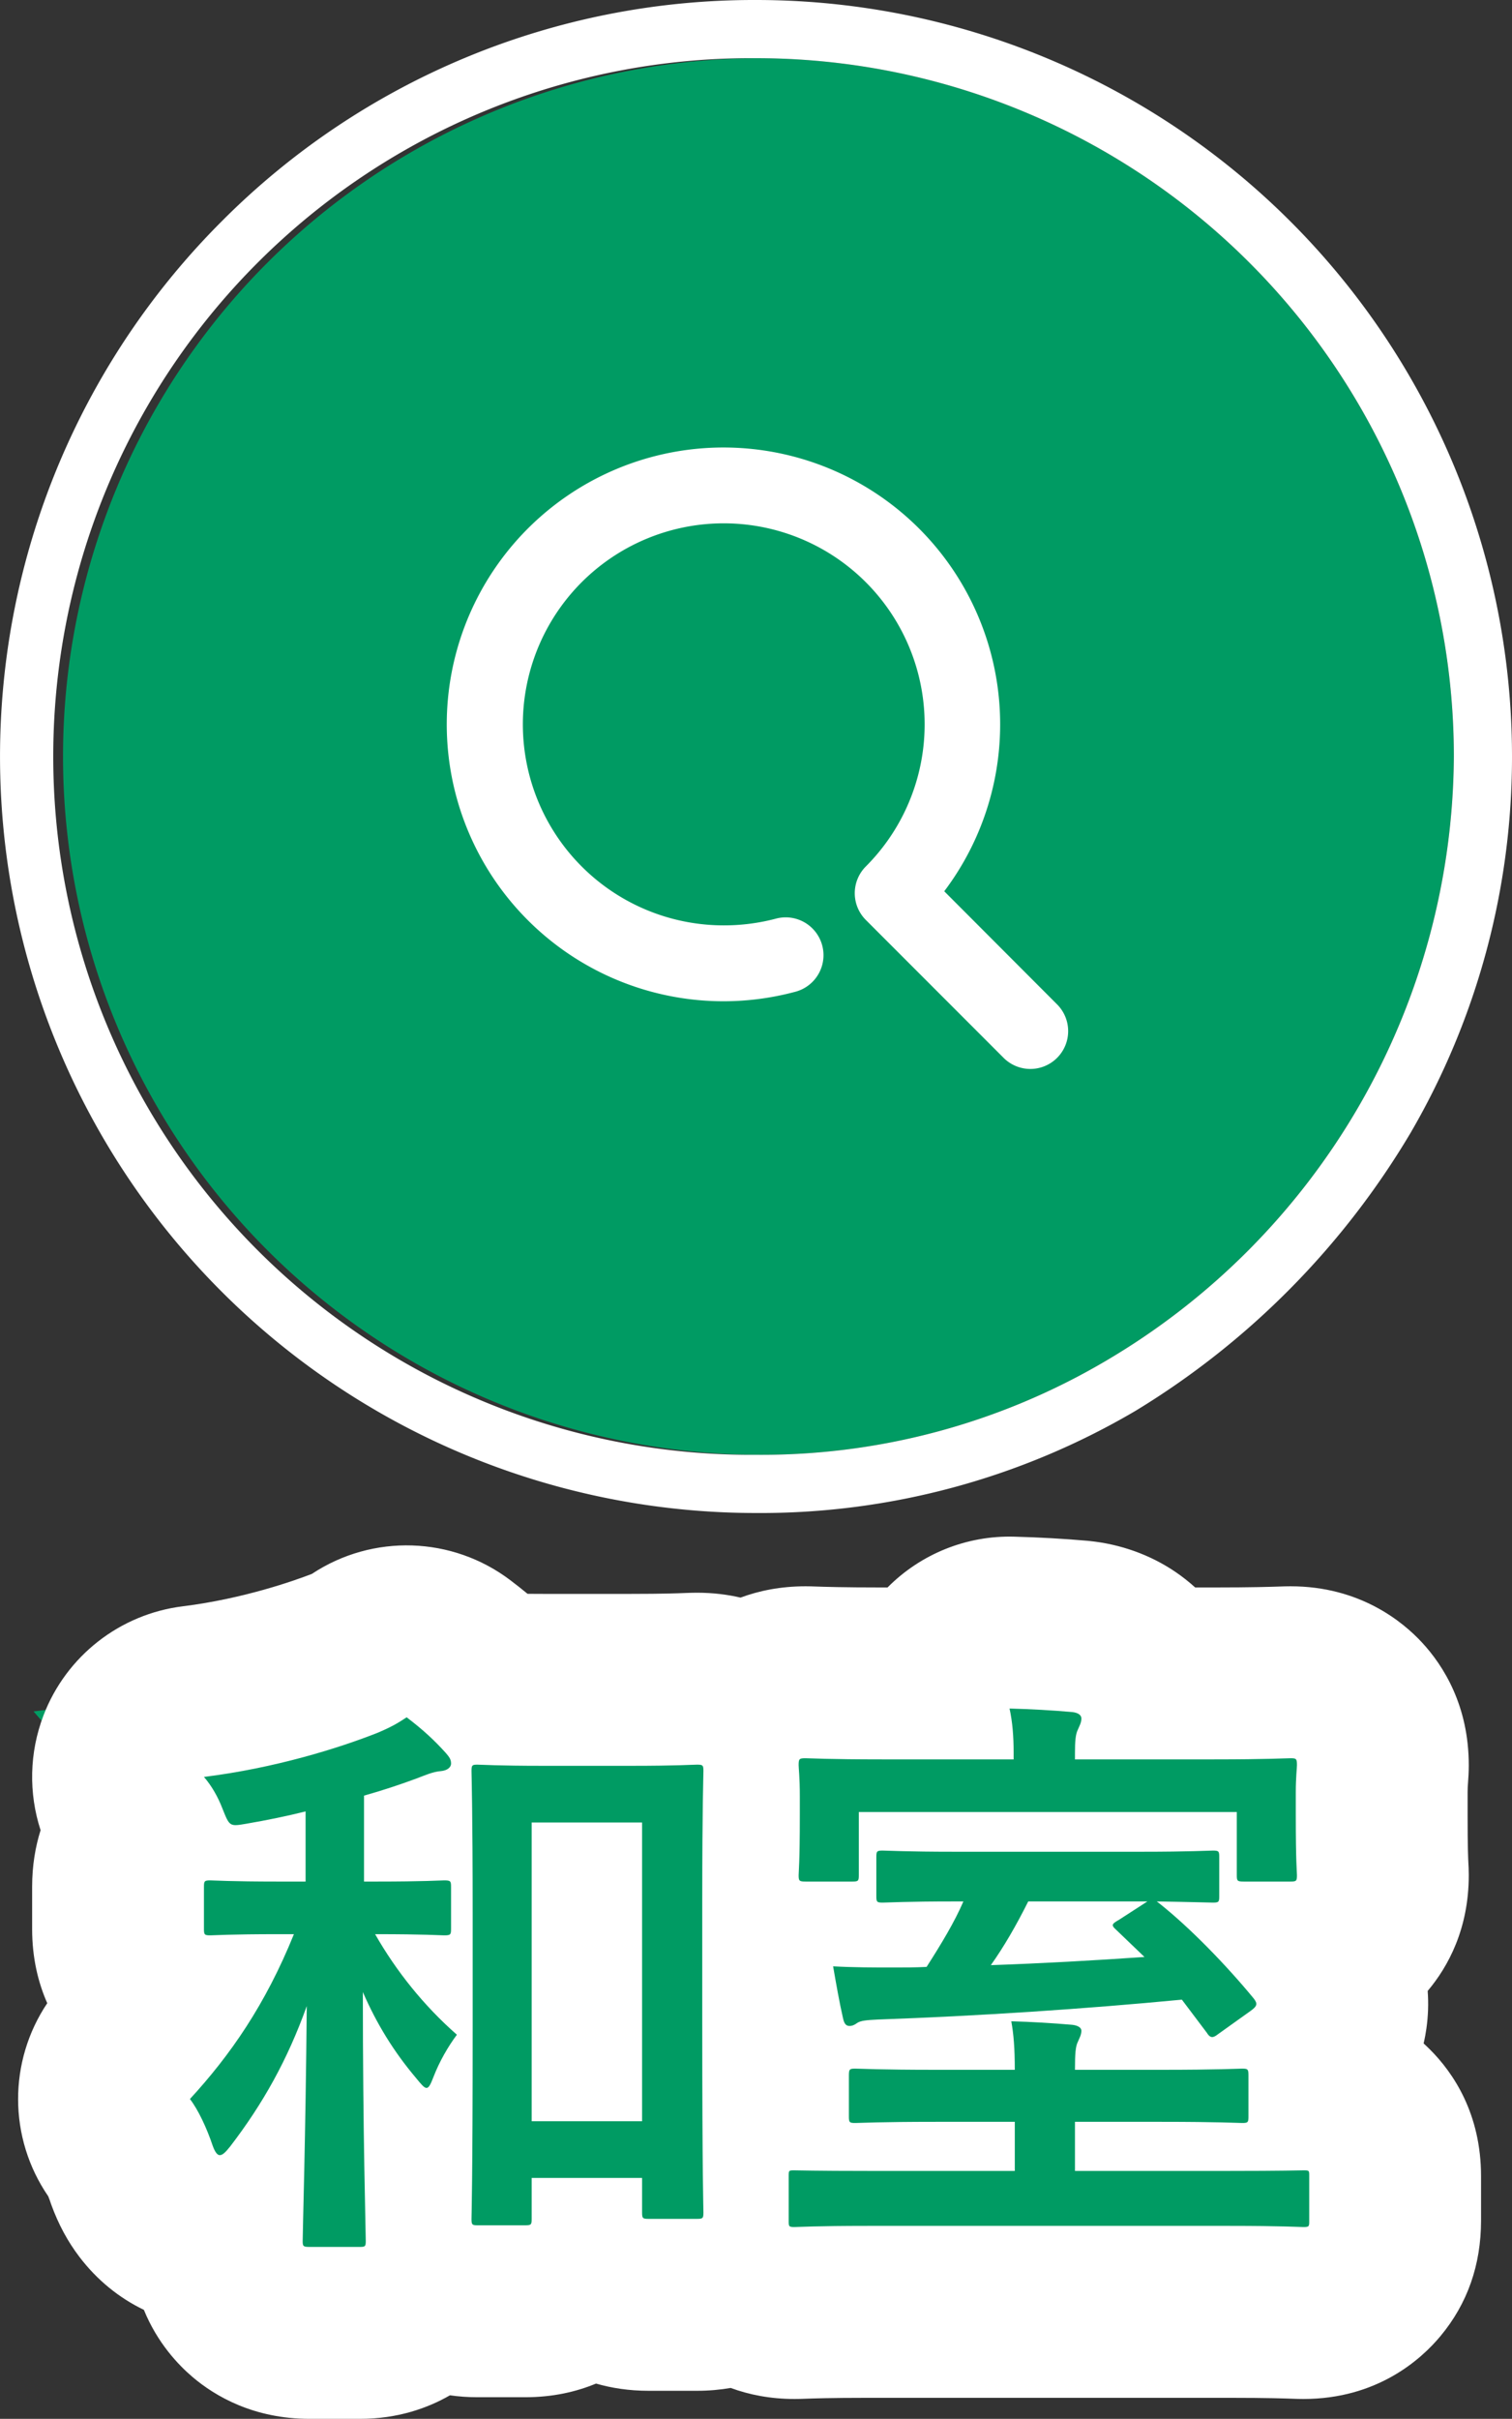
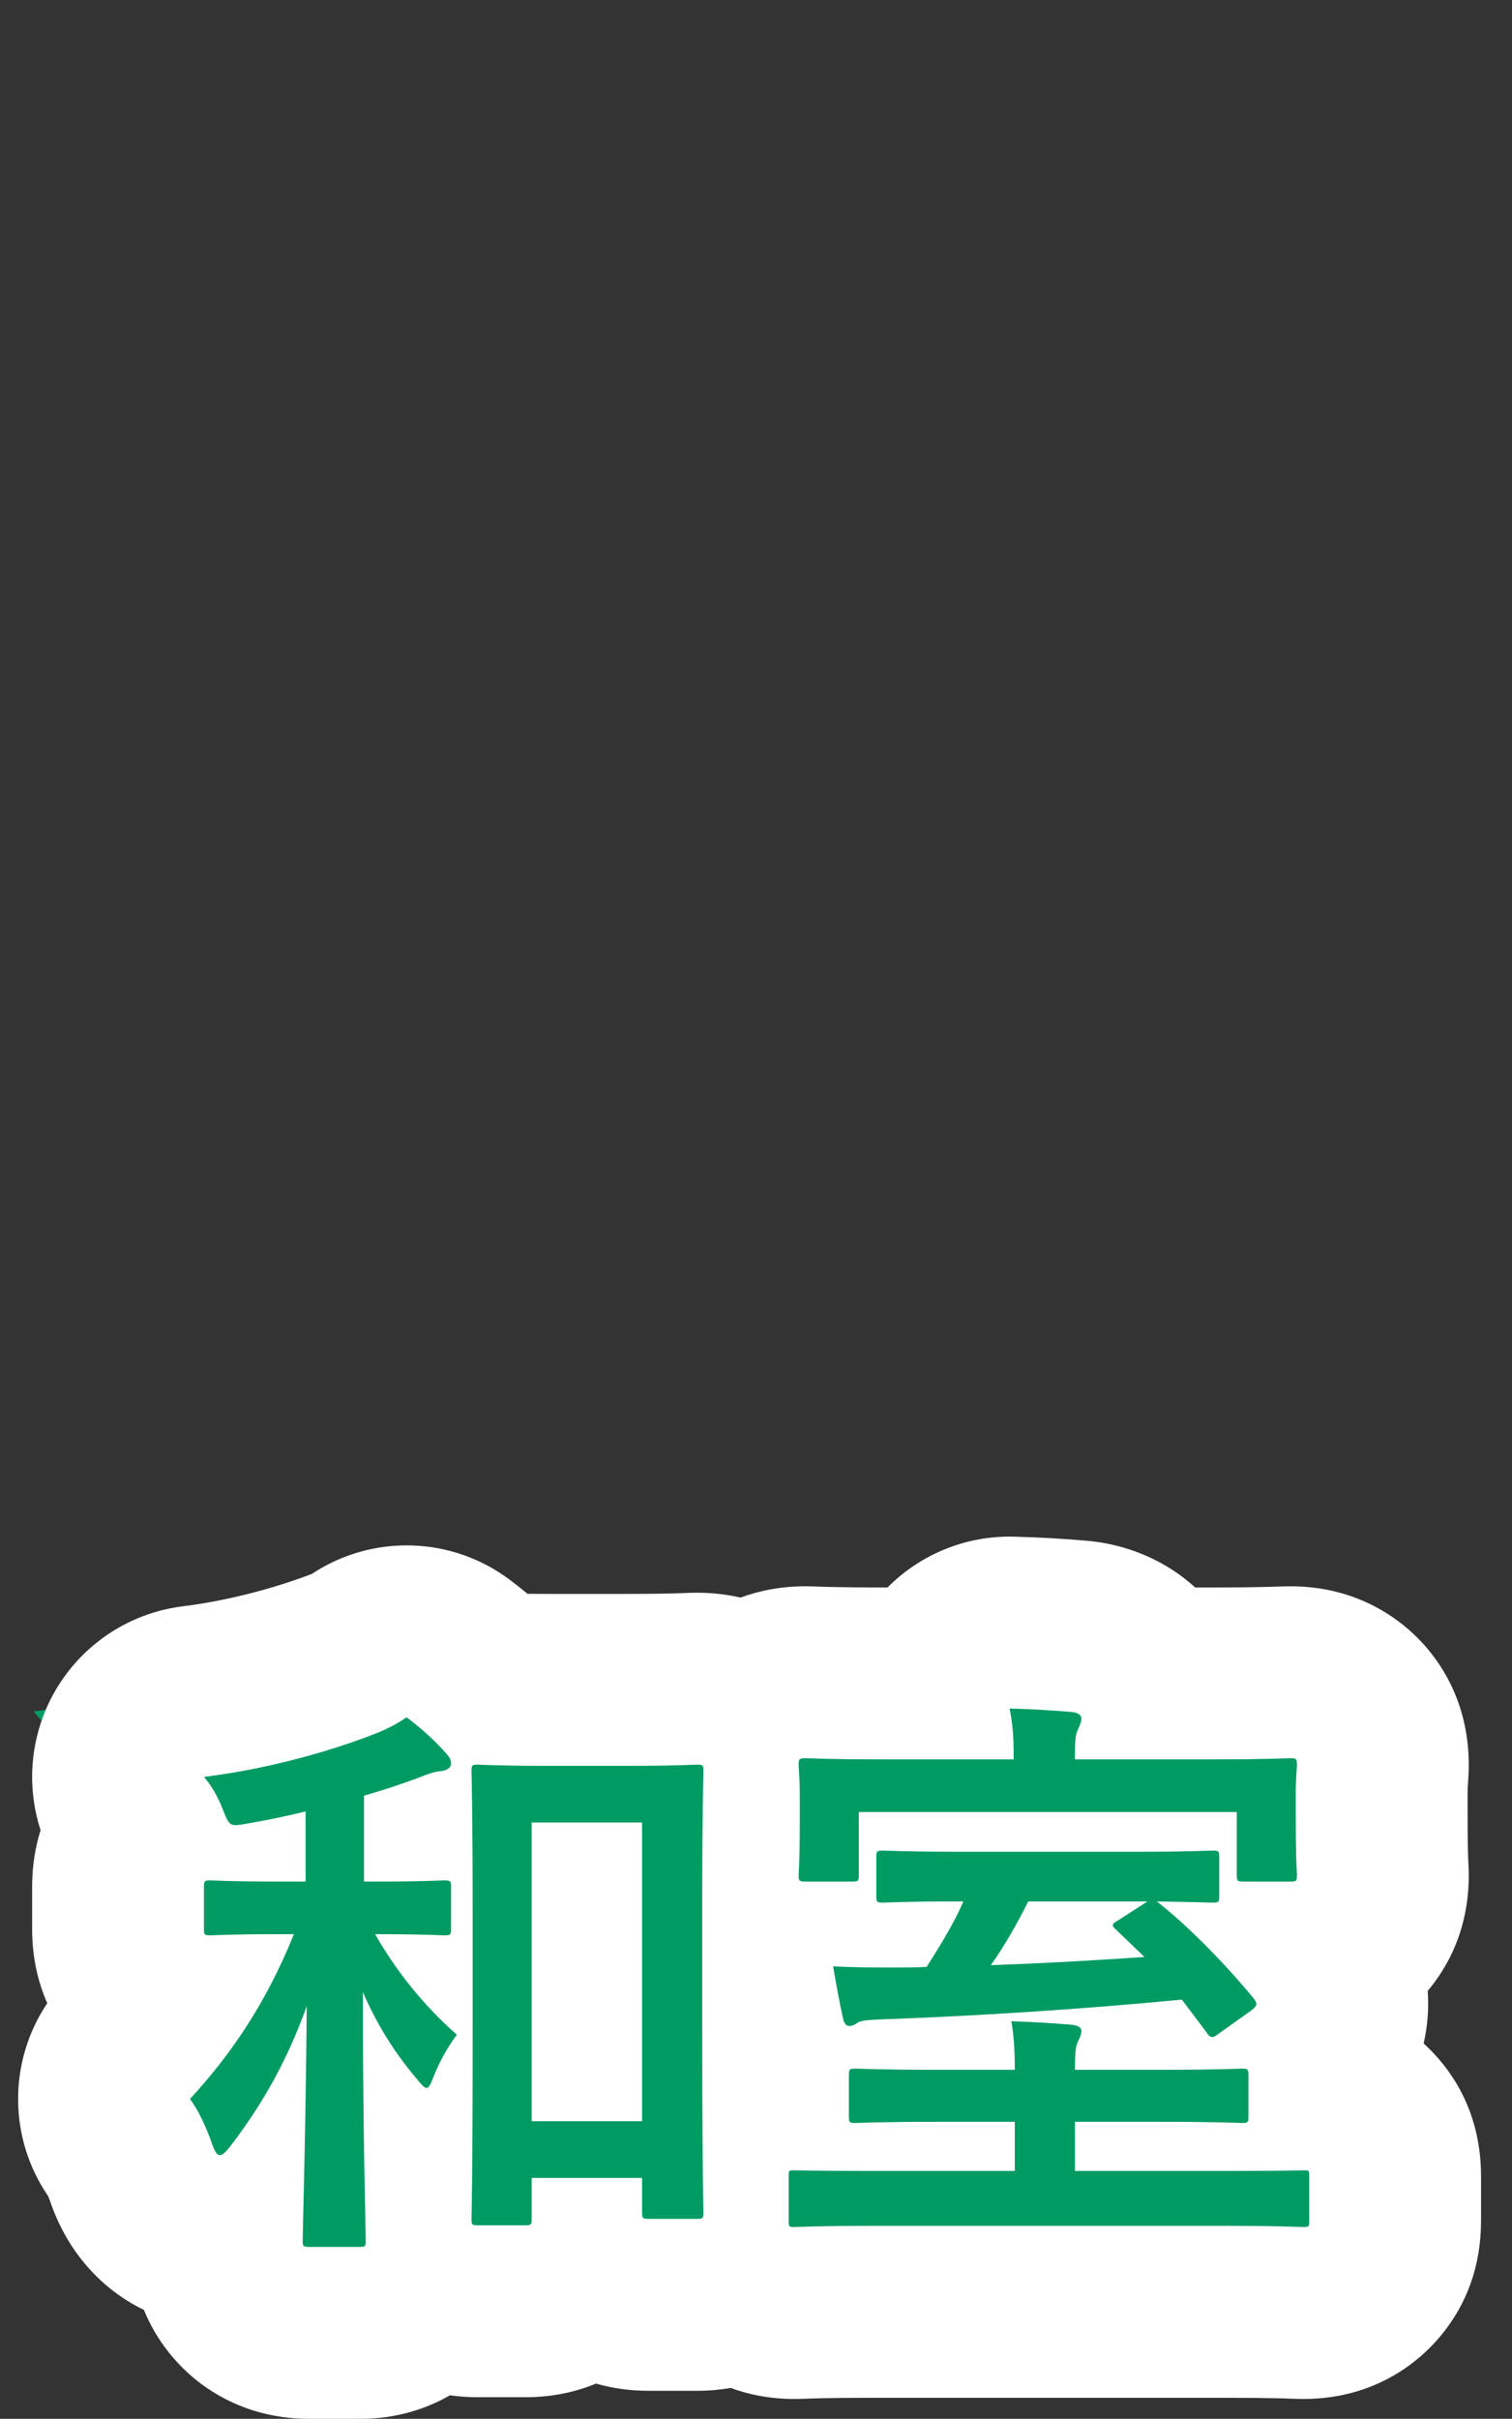
<svg xmlns="http://www.w3.org/2000/svg" width="44" height="70.343" viewBox="0 0 44 70.343">
  <rect x="0" y="0" width="44" height="70.343" fill="#333333" stroke="none" />
  <g transform="translate(1991 -2929)">
    <g transform="translate(-1991 2929)">
-       <path d="M20.308,0A20.308,20.308,0,0,1,40.615,20.308,20.52,20.52,0,0,1,30.476,37.89a19.725,19.725,0,0,1-10.169,2.725A20.308,20.308,0,0,1,20.308,0Z" transform="translate(1.692 1.692)" fill="#009b63" />
-       <path d="M21,.692a20.308,20.308,0,1,0,0,40.615,19.725,19.725,0,0,0,10.169-2.725A20.52,20.52,0,0,0,41.308,21,20.308,20.308,0,0,0,21,.692M21-1A22,22,0,0,1,43,21a21.717,21.717,0,0,1-2.948,10.939,23.49,23.49,0,0,1-8,8.085A21.52,21.52,0,0,1,21,43,22,22,0,0,1,5.444,5.444,21.856,21.856,0,0,1,21-1Z" transform="translate(1 1)" fill="#fff" />
-       <path d="M16.2,17.755,12.18,13.734a1.1,1.1,0,0,1,0-1.555,5.846,5.846,0,1,0-4.134,1.713,5.922,5.922,0,0,0,1.534-.2,1.1,1.1,0,0,1,.565,2.126A8.052,8.052,0,1,1,14.462,12.9L17.756,16.2A1.1,1.1,0,0,1,16.2,17.755Z" transform="translate(13.016 13.019)" fill="#fff" />
-     </g>
+       </g>
    <g transform="translate(-1969 2993)" fill="#009b63" stroke-linecap="round" stroke-linejoin="round">
-       <path d="M -11.526 3.843 L -12.988 3.843 C -14.555 3.843 -15.692 2.72 -15.692 1.173 C -15.692 1.173 -15.692 1.173 -15.692 1.172 C -16.575 1.141 -17.662 0.625 -18.159 -0.744 L -18.171 -0.775 L -18.182 -0.807 C -18.287 -1.123 -18.412 -1.366 -18.459 -1.44 L -19.745 -3.093 L -18.313 -4.651 C -18 -4.991 -17.713 -5.332 -17.449 -5.682 C -18.139 -6.153 -18.565 -6.949 -18.565 -7.905 L -18.565 -9.129 C -18.565 -9.77 -18.373 -10.339 -18.039 -10.786 L -21.024 -14.23 L -16.373 -14.806 C -14.316 -15.061 -12.627 -15.661 -11.973 -15.917 C -11.738 -16.015 -11.675 -16.058 -11.553 -16.139 L -10.072 -17.126 L -8.655 -16.051 C -8.264 -15.754 -7.935 -15.474 -7.621 -15.167 C -7.346 -15.158 -6.903 -15.148 -6.188 -15.148 L -3.638 -15.148 C -2.653 -15.148 -2.183 -15.167 -1.958 -15.175 C -1.863 -15.179 -1.794 -15.182 -1.717 -15.182 C -1.174 -15.182 -0.684 -15.045 -0.275 -14.8 C 0.183 -15.161 0.775 -15.369 1.445 -15.369 C 1.51 -15.369 1.569 -15.367 1.657 -15.364 C 1.901 -15.355 2.47 -15.335 3.672 -15.335 L 4.598 -15.335 L 4.258 -16.899 L 7.446 -16.813 C 8.13 -16.795 8.794 -16.757 9.417 -16.702 L 9.431 -16.701 L 9.446 -16.7 C 10.41 -16.603 11.199 -16.081 11.625 -15.335 L 13.328 -15.335 C 14.496 -15.335 15.076 -15.355 15.324 -15.363 C 15.422 -15.367 15.486 -15.369 15.555 -15.369 C 17.112 -15.369 18.242 -14.232 18.242 -12.665 C 18.242 -12.547 18.235 -12.447 18.228 -12.35 C 18.219 -12.232 18.208 -12.085 18.208 -11.883 L 18.208 -11.22 C 18.208 -10.177 18.227 -9.83 18.234 -9.7 C 18.238 -9.634 18.242 -9.559 18.242 -9.469 C 18.242 -8.337 17.645 -7.431 16.72 -7.02 C 17.075 -6.382 17.093 -5.78 17.034 -5.358 C 16.997 -5.096 16.91 -4.775 16.724 -4.443 C 16.794 -4.192 16.831 -3.922 16.831 -3.638 L 16.831 -3.251 C 17.216 -3.128 17.555 -2.921 17.846 -2.631 C 18.345 -2.131 18.599 -1.486 18.599 -0.714 L 18.599 0.578 C 18.599 0.834 18.599 1.615 17.998 2.336 C 17.645 2.76 16.999 3.265 15.929 3.265 C 15.862 3.265 15.803 3.263 15.714 3.26 C 15.483 3.251 14.942 3.231 13.787 3.231 L 3.247 3.231 C 2.107 3.231 1.568 3.251 1.337 3.26 C 1.248 3.263 1.189 3.265 1.122 3.265 C 0.406 3.265 -0.119 3.039 -0.495 2.763 C -0.856 2.933 -1.269 3.027 -1.717 3.027 L -3.128 3.027 C -3.783 3.027 -4.362 2.827 -4.813 2.48 C -5.289 2.941 -5.95 3.214 -6.715 3.214 L -8.109 3.214 C -8.604 3.214 -9.056 3.098 -9.441 2.89 C -9.5 2.962 -9.559 3.026 -9.616 3.083 C -9.963 3.43 -10.575 3.843 -11.526 3.843 Z" stroke="none" />
+       <path d="M -11.526 3.843 L -12.988 3.843 C -14.555 3.843 -15.692 2.72 -15.692 1.173 C -15.692 1.173 -15.692 1.173 -15.692 1.172 C -16.575 1.141 -17.662 0.625 -18.159 -0.744 L -18.171 -0.775 L -18.182 -0.807 C -18.287 -1.123 -18.412 -1.366 -18.459 -1.44 L -19.745 -3.093 L -18.313 -4.651 C -18 -4.991 -17.713 -5.332 -17.449 -5.682 C -18.139 -6.153 -18.565 -6.949 -18.565 -7.905 L -18.565 -9.129 C -18.565 -9.77 -18.373 -10.339 -18.039 -10.786 L -21.024 -14.23 L -16.373 -14.806 C -14.316 -15.061 -12.627 -15.661 -11.973 -15.917 C -11.738 -16.015 -11.675 -16.058 -11.553 -16.139 L -10.072 -17.126 L -8.655 -16.051 C -8.264 -15.754 -7.935 -15.474 -7.621 -15.167 C -7.346 -15.158 -6.903 -15.148 -6.188 -15.148 L -3.638 -15.148 C -2.653 -15.148 -2.183 -15.167 -1.958 -15.175 C -1.863 -15.179 -1.794 -15.182 -1.717 -15.182 C -1.174 -15.182 -0.684 -15.045 -0.275 -14.8 C 0.183 -15.161 0.775 -15.369 1.445 -15.369 C 1.51 -15.369 1.569 -15.367 1.657 -15.364 C 1.901 -15.355 2.47 -15.335 3.672 -15.335 L 4.598 -15.335 L 4.258 -16.899 L 7.446 -16.813 C 8.13 -16.795 8.794 -16.757 9.417 -16.702 L 9.431 -16.701 L 9.446 -16.7 C 10.41 -16.603 11.199 -16.081 11.625 -15.335 L 13.328 -15.335 C 14.496 -15.335 15.076 -15.355 15.324 -15.363 C 15.422 -15.367 15.486 -15.369 15.555 -15.369 C 17.112 -15.369 18.242 -14.232 18.242 -12.665 C 18.242 -12.547 18.235 -12.447 18.228 -12.35 C 18.219 -12.232 18.208 -12.085 18.208 -11.883 L 18.208 -11.22 C 18.208 -10.177 18.227 -9.83 18.234 -9.7 C 18.238 -9.634 18.242 -9.559 18.242 -9.469 C 18.242 -8.337 17.645 -7.431 16.72 -7.02 C 17.075 -6.382 17.093 -5.78 17.034 -5.358 C 16.997 -5.096 16.91 -4.775 16.724 -4.443 C 16.794 -4.192 16.831 -3.922 16.831 -3.638 L 16.831 -3.251 C 17.216 -3.128 17.555 -2.921 17.846 -2.631 C 18.345 -2.131 18.599 -1.486 18.599 -0.714 L 18.599 0.578 C 18.599 0.834 18.599 1.615 17.998 2.336 C 17.645 2.76 16.999 3.265 15.929 3.265 C 15.862 3.265 15.803 3.263 15.714 3.26 C 15.483 3.251 14.942 3.231 13.787 3.231 L 3.247 3.231 C 1.248 3.263 1.189 3.265 1.122 3.265 C 0.406 3.265 -0.119 3.039 -0.495 2.763 C -0.856 2.933 -1.269 3.027 -1.717 3.027 L -3.128 3.027 C -3.783 3.027 -4.362 2.827 -4.813 2.48 C -5.289 2.941 -5.95 3.214 -6.715 3.214 L -8.109 3.214 C -8.604 3.214 -9.056 3.098 -9.441 2.89 C -9.5 2.962 -9.559 3.026 -9.616 3.083 C -9.963 3.43 -10.575 3.843 -11.526 3.843 Z" stroke="none" />
      <path d="M -11.526 1.343 C -11.373 1.343 -11.356 1.326 -11.356 1.173 C -11.356 0.867 -11.441 -1.938 -11.441 -6.069 C -11.033 -5.134 -10.54 -4.335 -9.894 -3.57 C -9.588 -3.196 -9.554 -3.162 -9.384 -3.604 C -9.214 -4.046 -8.959 -4.488 -8.704 -4.828 C -9.673 -5.678 -10.472 -6.681 -11.084 -7.752 L -11.05 -7.752 C -9.639 -7.752 -9.18 -7.718 -9.078 -7.718 C -8.891 -7.718 -8.874 -7.735 -8.874 -7.905 L -8.874 -9.129 C -8.874 -9.299 -8.891 -9.316 -9.078 -9.316 C -9.18 -9.316 -9.639 -9.282 -11.05 -9.282 L -11.407 -9.282 L -11.407 -11.781 C -10.863 -11.934 -10.353 -12.104 -9.894 -12.274 C -9.622 -12.376 -9.401 -12.478 -9.163 -12.495 C -8.993 -12.512 -8.874 -12.597 -8.874 -12.716 C -8.874 -12.835 -8.925 -12.903 -9.027 -13.022 C -9.35 -13.379 -9.673 -13.685 -10.166 -14.059 C -10.421 -13.889 -10.625 -13.77 -11.033 -13.6 C -12.155 -13.158 -14.008 -12.58 -16.065 -12.325 C -15.844 -12.07 -15.657 -11.747 -15.521 -11.39 C -15.317 -10.88 -15.317 -10.88 -14.824 -10.965 C -14.229 -11.067 -13.651 -11.186 -13.107 -11.322 L -13.107 -9.282 L -13.906 -9.282 C -15.3 -9.282 -15.776 -9.316 -15.878 -9.316 C -16.048 -9.316 -16.065 -9.299 -16.065 -9.129 L -16.065 -7.905 C -16.065 -7.735 -16.048 -7.718 -15.878 -7.718 C -15.776 -7.718 -15.3 -7.752 -13.906 -7.752 L -13.447 -7.752 C -14.28 -5.695 -15.3 -4.233 -16.473 -2.958 C -16.235 -2.652 -15.98 -2.108 -15.81 -1.598 C -15.742 -1.411 -15.674 -1.326 -15.606 -1.326 C -15.521 -1.326 -15.436 -1.411 -15.3 -1.581 C -14.348 -2.822 -13.634 -4.097 -13.073 -5.661 C -13.107 -1.836 -13.192 0.884 -13.192 1.173 C -13.192 1.326 -13.175 1.343 -12.988 1.343 L -11.526 1.343 M 15.929 0.765 C 16.099 0.765 16.099 0.748 16.099 0.578 L 16.099 -0.714 C 16.099 -0.884 16.099 -0.884 15.929 -0.884 C 15.827 -0.884 15.3 -0.867 13.787 -0.867 L 9.282 -0.867 L 9.282 -2.295 L 11.798 -2.295 C 13.464 -2.295 14.042 -2.261 14.144 -2.261 C 14.314 -2.261 14.331 -2.278 14.331 -2.448 L 14.331 -3.638 C 14.331 -3.825 14.314 -3.842 14.144 -3.842 C 14.042 -3.842 13.464 -3.808 11.798 -3.808 L 9.282 -3.808 C 9.282 -4.284 9.299 -4.488 9.367 -4.624 C 9.418 -4.743 9.469 -4.828 9.469 -4.947 C 9.469 -5.032 9.367 -5.1 9.197 -5.117 C 8.602 -5.168 8.024 -5.202 7.429 -5.219 C 7.497 -4.845 7.531 -4.437 7.531 -3.808 L 5.236 -3.808 C 3.587 -3.808 3.009 -3.842 2.89 -3.842 C 2.72 -3.842 2.703 -3.825 2.703 -3.638 L 2.703 -2.448 C 2.703 -2.278 2.72 -2.261 2.89 -2.261 C 3.009 -2.261 3.587 -2.295 5.236 -2.295 L 7.531 -2.295 L 7.531 -0.867 L 3.247 -0.867 C 1.751 -0.867 1.224 -0.884 1.122 -0.884 C 0.952 -0.884 0.952 -0.884 0.952 -0.714 L 0.952 0.578 C 0.952 0.748 0.952 0.765 1.122 0.765 C 1.224 0.765 1.751 0.731 3.247 0.731 L 13.787 0.731 C 15.3 0.731 15.827 0.765 15.929 0.765 M -6.715 0.714 C -6.545 0.714 -6.528 0.697 -6.528 0.527 L -6.528 -0.663 L -3.315 -0.663 L -3.315 0.34 C -3.315 0.51 -3.298 0.527 -3.128 0.527 L -1.717 0.527 C -1.547 0.527 -1.53 0.51 -1.53 0.34 C -1.53 0.238 -1.564 -0.663 -1.564 -5.168 L -1.564 -8.772 C -1.564 -11.458 -1.53 -12.393 -1.53 -12.495 C -1.53 -12.665 -1.547 -12.682 -1.717 -12.682 C -1.836 -12.682 -2.295 -12.648 -3.638 -12.648 L -6.188 -12.648 C -7.531 -12.648 -7.99 -12.682 -8.109 -12.682 C -8.262 -12.682 -8.279 -12.665 -8.279 -12.495 C -8.279 -12.376 -8.245 -11.441 -8.245 -8.262 L -8.245 -5.1 C -8.245 -0.51 -8.279 0.408 -8.279 0.527 C -8.279 0.697 -8.262 0.714 -8.109 0.714 L -6.715 0.714 M -6.528 -10.999 L -3.315 -10.999 L -3.315 -2.312 L -6.528 -2.312 L -6.528 -10.999 M 13.277 -4.76 C 13.311 -4.76 13.362 -4.777 13.447 -4.845 L 14.399 -5.525 C 14.586 -5.661 14.603 -5.729 14.484 -5.882 C 13.685 -6.851 12.631 -7.939 11.73 -8.653 L 11.662 -8.704 C 12.733 -8.687 13.192 -8.67 13.294 -8.67 C 13.464 -8.67 13.481 -8.687 13.481 -8.857 L 13.481 -9.996 C 13.481 -10.166 13.464 -10.183 13.294 -10.183 C 13.192 -10.183 12.631 -10.149 11.22 -10.149 L 5.78 -10.149 C 4.369 -10.149 3.808 -10.183 3.689 -10.183 C 3.519 -10.183 3.502 -10.166 3.502 -9.996 L 3.502 -8.857 C 3.502 -8.687 3.519 -8.67 3.689 -8.67 C 3.808 -8.67 4.369 -8.704 5.78 -8.704 L 6.035 -8.704 C 5.78 -8.109 5.389 -7.463 4.964 -6.8 C 4.641 -6.783 4.318 -6.783 4.012 -6.783 C 3.434 -6.783 2.856 -6.783 2.244 -6.817 C 2.329 -6.324 2.431 -5.746 2.533 -5.304 C 2.567 -5.151 2.618 -5.083 2.72 -5.083 C 2.805 -5.083 2.873 -5.117 2.941 -5.168 C 3.043 -5.236 3.196 -5.253 3.553 -5.27 C 6.46 -5.372 9.554 -5.576 12.393 -5.848 L 13.124 -4.879 C 13.175 -4.794 13.226 -4.76 13.277 -4.76 M 7.922 -8.704 L 11.39 -8.704 L 10.574 -8.177 C 10.37 -8.058 10.319 -8.024 10.472 -7.888 L 11.305 -7.089 C 9.826 -6.987 8.313 -6.902 6.834 -6.851 C 7.208 -7.378 7.565 -7.99 7.922 -8.704 M 15.555 -9.282 C 15.725 -9.282 15.742 -9.299 15.742 -9.469 C 15.742 -9.571 15.708 -9.809 15.708 -11.22 L 15.708 -11.883 C 15.708 -12.308 15.742 -12.58 15.742 -12.665 C 15.742 -12.852 15.725 -12.869 15.555 -12.869 C 15.436 -12.869 14.875 -12.835 13.328 -12.835 L 9.282 -12.835 L 9.282 -13.022 C 9.282 -13.362 9.299 -13.566 9.367 -13.702 C 9.418 -13.821 9.469 -13.906 9.469 -14.025 C 9.469 -14.127 9.367 -14.195 9.197 -14.212 C 8.619 -14.263 8.007 -14.297 7.378 -14.314 C 7.463 -13.923 7.497 -13.515 7.497 -13.039 L 7.497 -12.835 L 3.672 -12.835 C 2.108 -12.835 1.547 -12.869 1.445 -12.869 C 1.258 -12.869 1.241 -12.852 1.241 -12.665 C 1.241 -12.58 1.275 -12.308 1.275 -11.764 L 1.275 -11.22 C 1.275 -9.809 1.241 -9.571 1.241 -9.469 C 1.241 -9.299 1.258 -9.282 1.445 -9.282 L 2.805 -9.282 C 2.975 -9.282 2.992 -9.299 2.992 -9.469 L 2.992 -11.305 L 13.991 -11.305 L 13.991 -9.469 C 13.991 -9.299 14.008 -9.282 14.195 -9.282 L 15.555 -9.282 M -11.526 6.343 L -12.988 6.343 C -14.617 6.343 -15.737 5.685 -16.39 5.132 C -16.815 4.772 -17.423 4.131 -17.813 3.173 C -18.535 2.826 -19.177 2.305 -19.685 1.638 C -20.031 1.185 -20.3 0.685 -20.509 0.111 C -20.524 0.068 -20.539 0.026 -20.553 -0.017 C -20.567 -0.058 -20.583 -0.097 -20.596 -0.129 C -21.763 -1.828 -21.758 -4.059 -20.625 -5.745 C -20.886 -6.335 -21.065 -7.051 -21.065 -7.905 L -21.065 -9.129 C -21.065 -9.749 -20.97 -10.296 -20.819 -10.775 C -21.168 -11.848 -21.151 -13.028 -20.733 -14.118 C -20.071 -15.841 -18.513 -17.06 -16.68 -17.287 C -14.909 -17.507 -13.422 -18.037 -12.925 -18.229 C -11.155 -19.4 -8.836 -19.326 -7.144 -18.042 C -6.971 -17.911 -6.806 -17.781 -6.648 -17.65 C -6.51 -17.649 -6.357 -17.648 -6.188 -17.648 L -3.638 -17.648 C -2.702 -17.648 -2.266 -17.665 -2.057 -17.674 C -1.947 -17.678 -1.843 -17.682 -1.717 -17.682 C -1.255 -17.682 -0.833 -17.629 -0.45 -17.54 C 0.086 -17.739 0.715 -17.869 1.445 -17.869 C 1.554 -17.869 1.643 -17.866 1.746 -17.862 C 1.976 -17.854 2.515 -17.835 3.672 -17.835 L 3.828 -17.835 C 4.795 -18.81 6.127 -19.35 7.513 -19.312 C 8.248 -19.292 8.963 -19.252 9.636 -19.193 C 9.656 -19.191 9.675 -19.189 9.695 -19.187 C 10.607 -19.096 11.478 -18.783 12.213 -18.282 C 12.414 -18.145 12.603 -17.995 12.78 -17.835 L 13.328 -17.835 C 14.453 -17.835 15.003 -17.854 15.238 -17.862 C 15.348 -17.866 15.443 -17.869 15.555 -17.869 C 17.571 -17.869 18.821 -16.841 19.386 -16.229 C 20.005 -15.559 20.742 -14.396 20.742 -12.665 C 20.742 -12.455 20.73 -12.288 20.721 -12.167 C 20.714 -12.073 20.708 -11.993 20.708 -11.883 L 20.708 -11.22 C 20.708 -10.246 20.725 -9.938 20.73 -9.837 C 20.735 -9.754 20.742 -9.628 20.742 -9.469 C 20.742 -7.912 20.146 -6.813 19.546 -6.101 C 19.573 -5.739 19.561 -5.373 19.509 -5.008 C 19.491 -4.88 19.465 -4.734 19.428 -4.575 C 19.493 -4.515 19.555 -4.456 19.613 -4.398 C 20.291 -3.721 21.099 -2.531 21.099 -0.714 L 21.099 0.578 C 21.099 1.867 20.702 2.996 19.919 3.936 C 19.35 4.619 18.074 5.765 15.929 5.765 C 15.816 5.765 15.722 5.762 15.622 5.758 C 15.405 5.75 14.896 5.731 13.787 5.731 L 3.247 5.731 C 2.153 5.731 1.646 5.75 1.43 5.758 C 1.33 5.762 1.236 5.765 1.122 5.765 C 0.408 5.765 -0.21 5.638 -0.737 5.444 C -1.041 5.497 -1.368 5.527 -1.717 5.527 L -3.128 5.527 C -3.697 5.527 -4.205 5.447 -4.655 5.317 C -5.226 5.554 -5.909 5.714 -6.715 5.714 L -8.109 5.714 C -8.389 5.714 -8.655 5.694 -8.906 5.658 C -9.553 6.03 -10.425 6.343 -11.526 6.343 Z" stroke="none" fill="#fff" />
    </g>
  </g>
</svg>